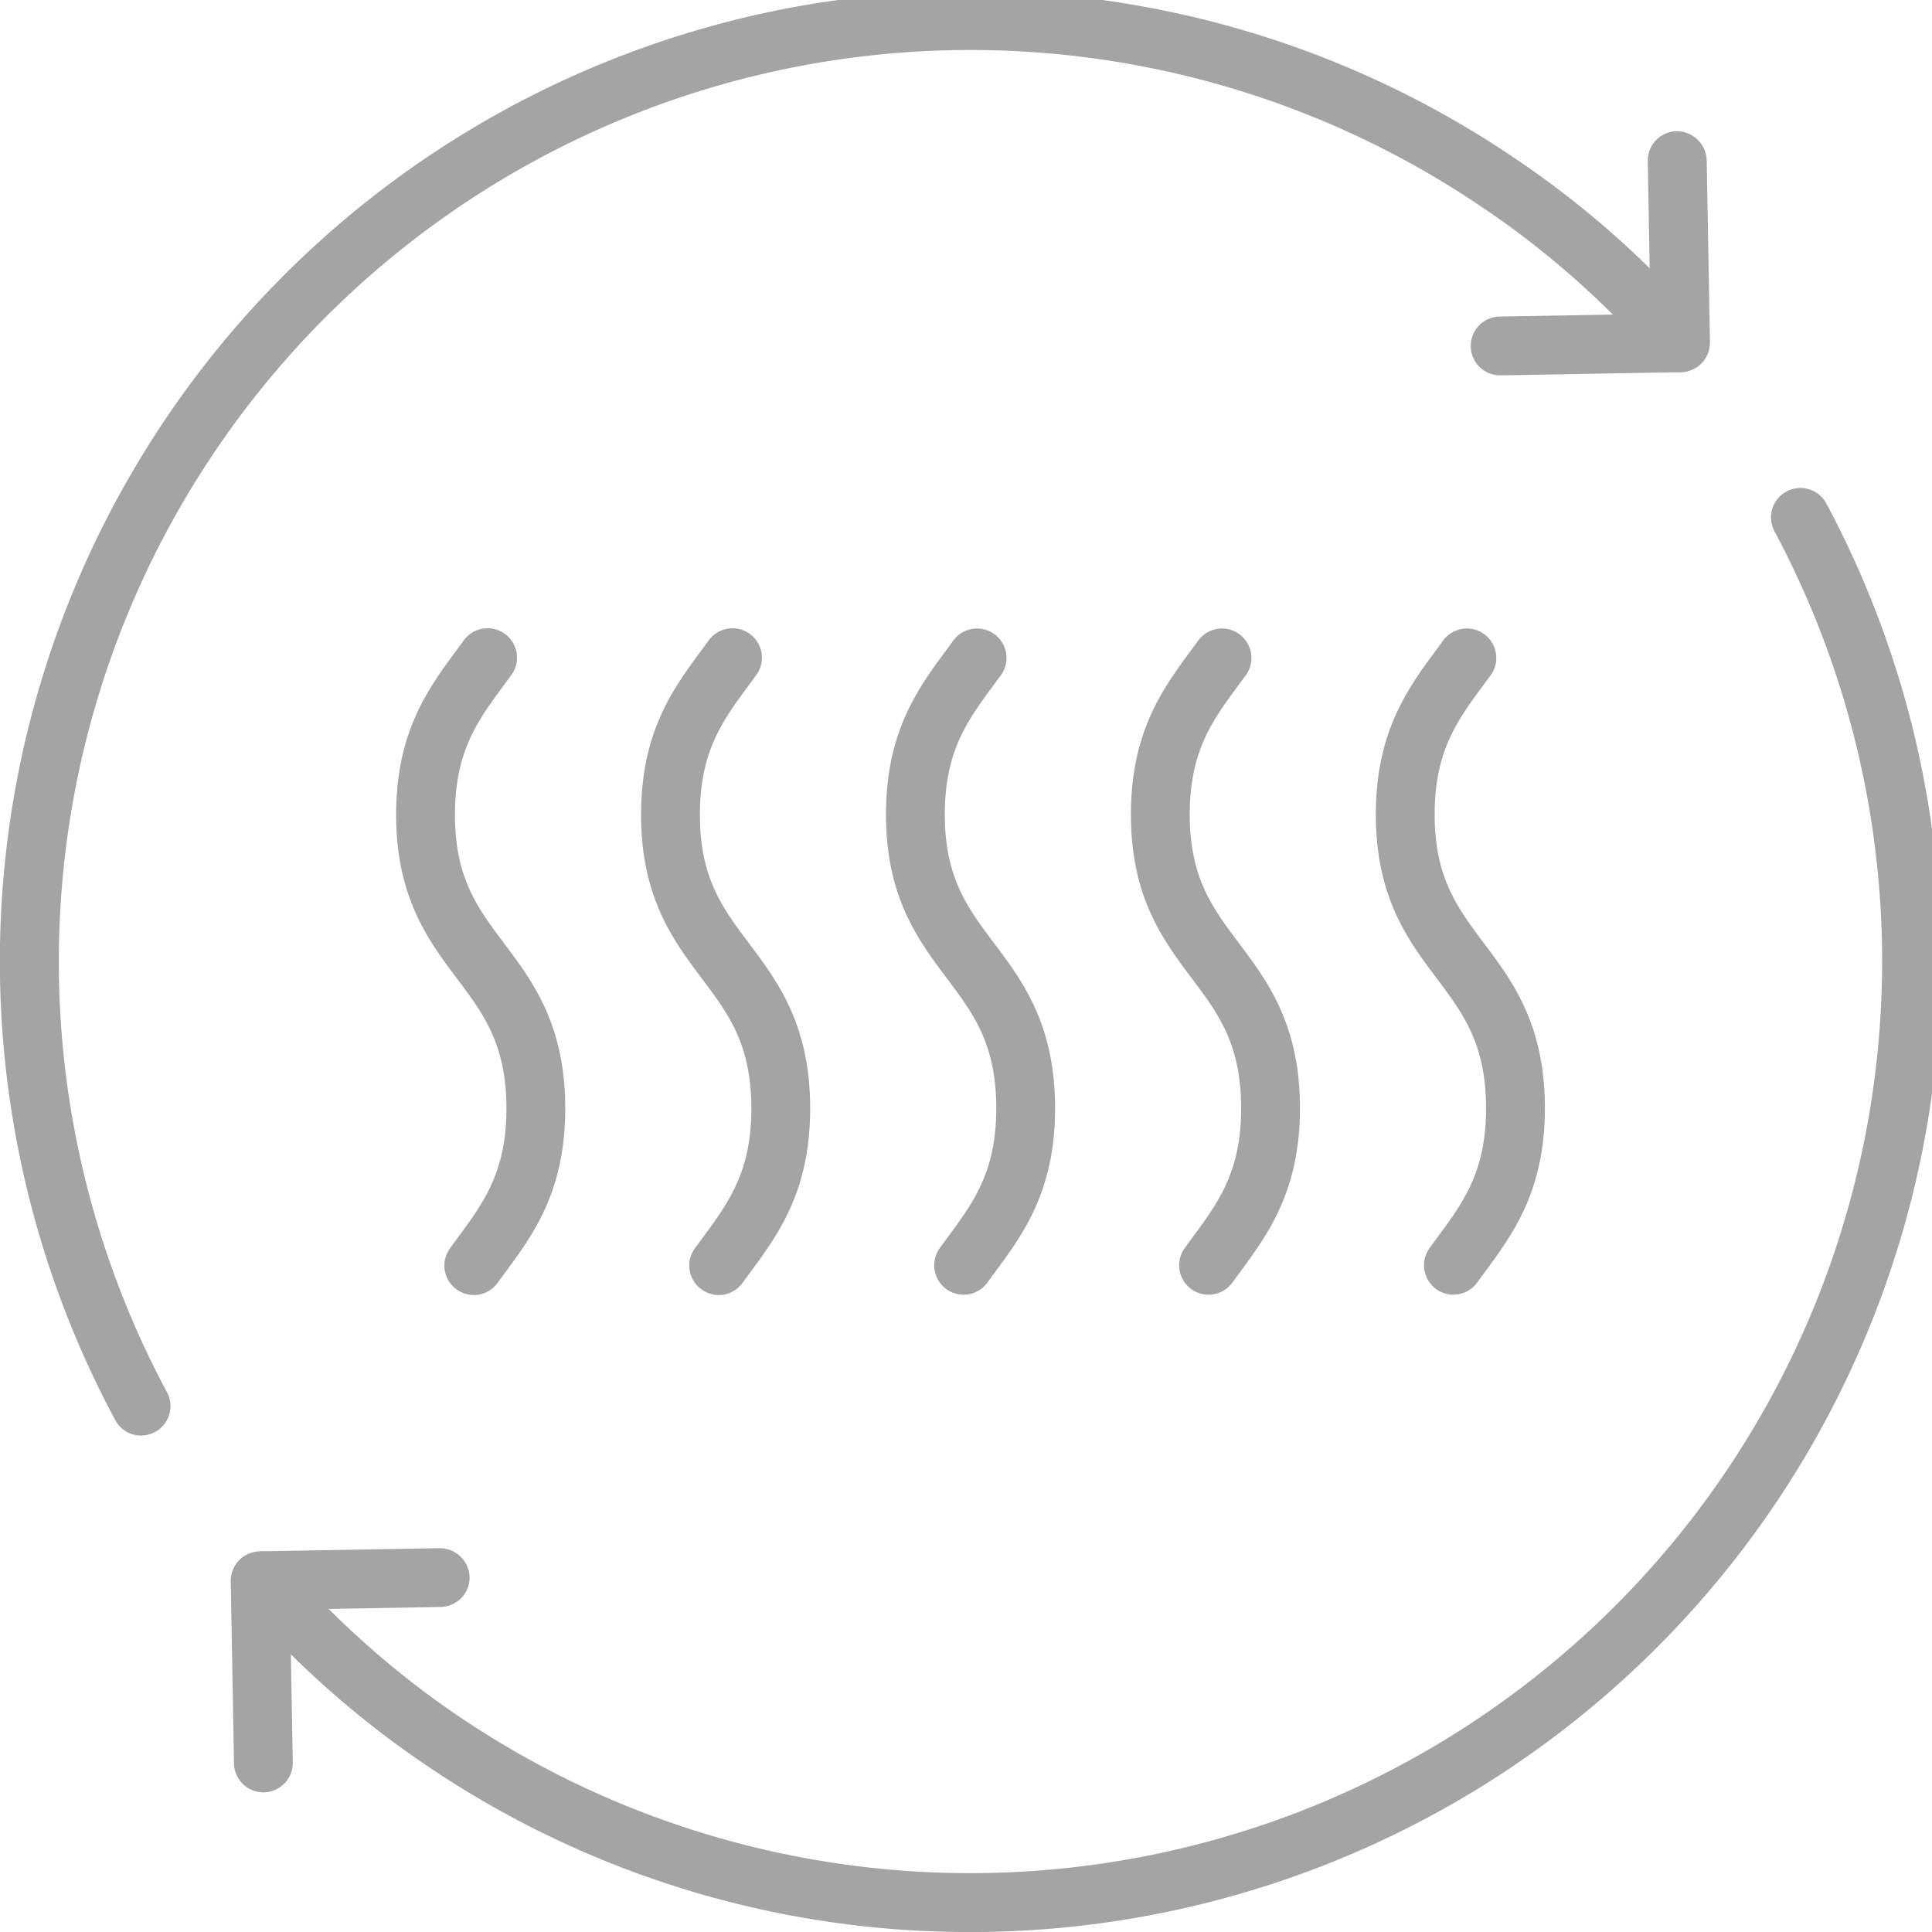
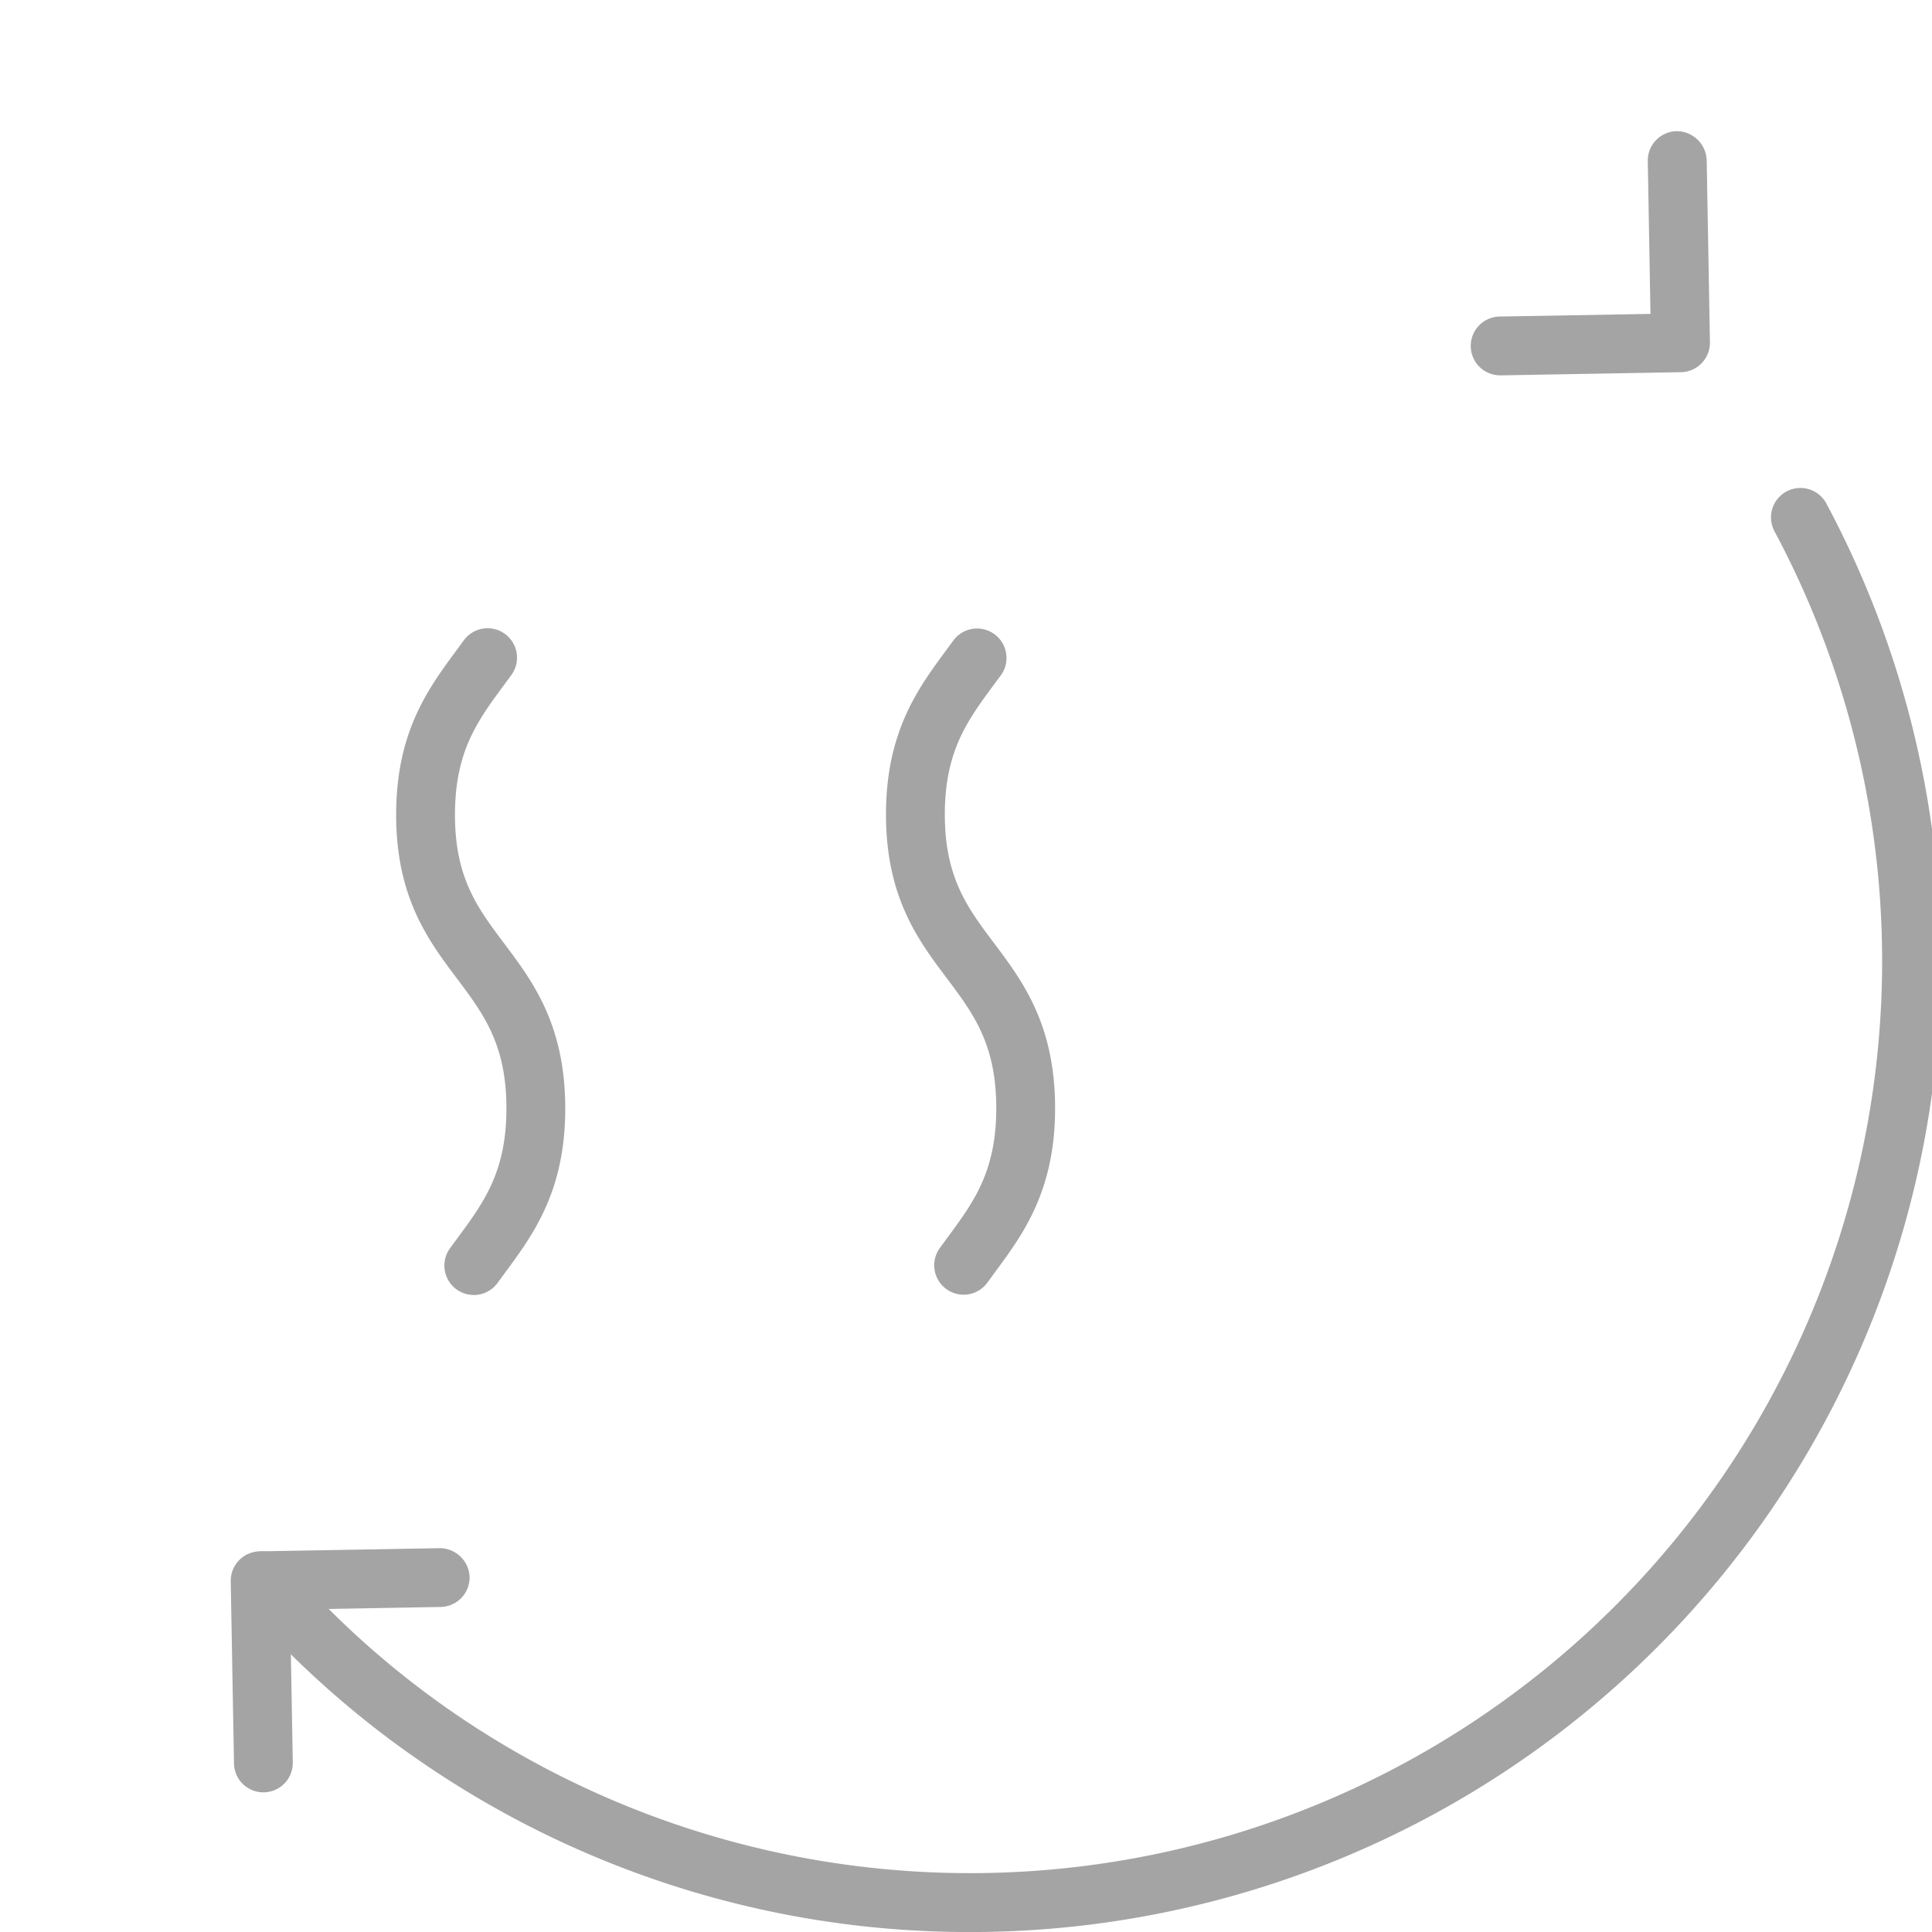
<svg xmlns="http://www.w3.org/2000/svg" width="136" height="136" viewBox="0 0 136 136">
  <defs>
    <clipPath id="gfuaaixzxa">
      <path data-name="Rectangle 4397" transform="translate(0 .417)" style="fill:#a4a4a4" d="M0 0h136v136H0z" />
    </clipPath>
  </defs>
  <g data-name="Group 1211">
    <g data-name="Group 1210" transform="translate(0 -.417)" style="clip-path:url(#gfuaaixzxa)">
      <path data-name="Path 3636" d="M55.882 110.1a68.051 68.051 0 0 1-38.258-11.7A66.811 66.811 0 0 1 4.465 86.732 2.069 2.069 0 1 1 7.6 84.024a62.84 62.84 0 0 0 12.338 10.944 64.2 64.2 0 0 0 92.54-83.468 2.071 2.071 0 0 1 3.648-1.963A68.337 68.337 0 0 1 55.882 110.1" transform="translate(12.436 26.32)" style="fill:#a4a4a4" />
-       <path data-name="Path 3637" d="M9.933 101.69a2.062 2.062 0 0 1-1.822-1.09 68.3 68.3 0 0 1 98.469-88.858 66.137 66.137 0 0 1 13.192 11.664 2.069 2.069 0 1 1-3.13 2.708 62.081 62.081 0 0 0-12.38-10.939 64.166 64.166 0 0 0-92.507 83.464 2.066 2.066 0 0 1-.845 2.8 2.029 2.029 0 0 1-.977.248" transform="translate(0 -.219)" style="fill:#a4a4a4" />
      <path data-name="Path 3638" d="M27.08 19.574a2.07 2.07 0 0 1-.037-4.14l10.6-.186-.19-10.761a2.07 2.07 0 0 1 2.033-2.1A2.117 2.117 0 0 1 41.6 4.416l.228 12.827a2.075 2.075 0 0 1-2.037 2.108l-12.67.224z" transform="translate(78.54 7.265)" style="fill:#a4a4a4" />
      <path data-name="Path 3639" d="M6.221 43.665a2.071 2.071 0 0 1-2.07-2.033l-.228-12.827A2.072 2.072 0 0 1 5.96 26.7l12.666-.224a2.11 2.11 0 0 1 2.112 2.033 2.078 2.078 0 0 1-2.038 2.105L8.1 30.8l.19 10.757a2.071 2.071 0 0 1-2.033 2.107z" transform="translate(12.32 82.922)" style="fill:#a4a4a4" />
      <path data-name="Path 3640" d="M12.2 57.767a2.07 2.07 0 0 1-1.677-3.283l.551-.749c1.834-2.493 3.424-4.641 3.424-9.1 0-4.513-1.615-6.658-3.482-9.142-2.008-2.675-4.281-5.7-4.281-11.527s2.248-8.866 4.232-11.558l.526-.716a2.071 2.071 0 0 1 3.358 2.426l-.551.749c-1.838 2.493-3.424 4.641-3.424 9.1s1.6 6.571 3.453 9.039c2.021 2.687 4.31 5.739 4.31 11.631 0 5.817-2.248 8.869-4.236 11.56l-.526.716a2.067 2.067 0 0 1-1.677.857" transform="translate(21.151 33.808)" style="fill:#a4a4a4" />
-       <path data-name="Path 3641" d="M16.364 57.767a2.07 2.07 0 0 1-1.677-3.283l.551-.749c1.834-2.493 3.424-4.641 3.424-9.1 0-4.513-1.615-6.658-3.482-9.142-2.008-2.675-4.281-5.7-4.281-11.527s2.248-8.865 4.232-11.556l.526-.716a2.071 2.071 0 0 1 3.358 2.426l-.551.749c-1.838 2.493-3.424 4.641-3.424 9.1s1.6 6.571 3.453 9.039c2.021 2.687 4.31 5.739 4.31 11.631 0 5.817-2.248 8.869-4.236 11.56l-.526.716a2.067 2.067 0 0 1-1.677.857" transform="translate(34.228 33.808)" style="fill:#a4a4a4" />
      <path data-name="Path 3642" d="M20.528 57.761a2.07 2.07 0 0 1-1.677-3.283l.551-.754c1.838-2.488 3.424-4.637 3.424-9.092 0-4.513-1.615-6.662-3.482-9.146-2.008-2.675-4.281-5.7-4.281-11.523s2.248-8.869 4.232-11.56l.526-.716a2.073 2.073 0 0 1 3.358 2.43l-.551.745c-1.838 2.493-3.424 4.641-3.424 9.1 0 4.439 1.6 6.567 3.453 9.035 2.021 2.687 4.31 5.739 4.31 11.635 0 5.813-2.248 8.865-4.236 11.552l-.526.72a2.067 2.067 0 0 1-1.677.857" transform="translate(47.305 33.794)" style="fill:#a4a4a4" />
-       <path data-name="Path 3643" d="M24.692 57.761a2.07 2.07 0 0 1-1.677-3.283l.555-.758c1.83-2.488 3.416-4.637 3.416-9.088 0-4.517-1.615-6.662-3.478-9.146-2.008-2.675-4.281-5.7-4.281-11.523s2.248-8.869 4.232-11.56l.526-.716a2.073 2.073 0 0 1 3.358 2.43l-.551.745c-1.838 2.493-3.424 4.641-3.424 9.1 0 4.439 1.6 6.567 3.449 9.035 2.021 2.687 4.31 5.739 4.31 11.635 0 5.809-2.244 8.856-4.223 11.544l-.534.729a2.067 2.067 0 0 1-1.677.857" transform="translate(60.382 33.794)" style="fill:#a4a4a4" />
-       <path data-name="Path 3644" d="M28.852 57.761a2.07 2.07 0 0 1-1.677-3.283l.551-.754c1.838-2.488 3.424-4.637 3.424-9.092 0-4.517-1.615-6.662-3.478-9.146-2.012-2.675-4.281-5.7-4.281-11.523s2.248-8.873 4.232-11.564l.522-.712a2.073 2.073 0 0 1 3.358 2.43l-.547.741c-1.838 2.488-3.424 4.641-3.424 9.1 0 4.439 1.6 6.567 3.449 9.035 2.021 2.687 4.31 5.739 4.31 11.635 0 5.813-2.248 8.865-4.236 11.552l-.526.72a2.067 2.067 0 0 1-1.677.857" transform="translate(73.459 33.794)" style="fill:#a4a4a4" />
    </g>
  </g>
</svg>